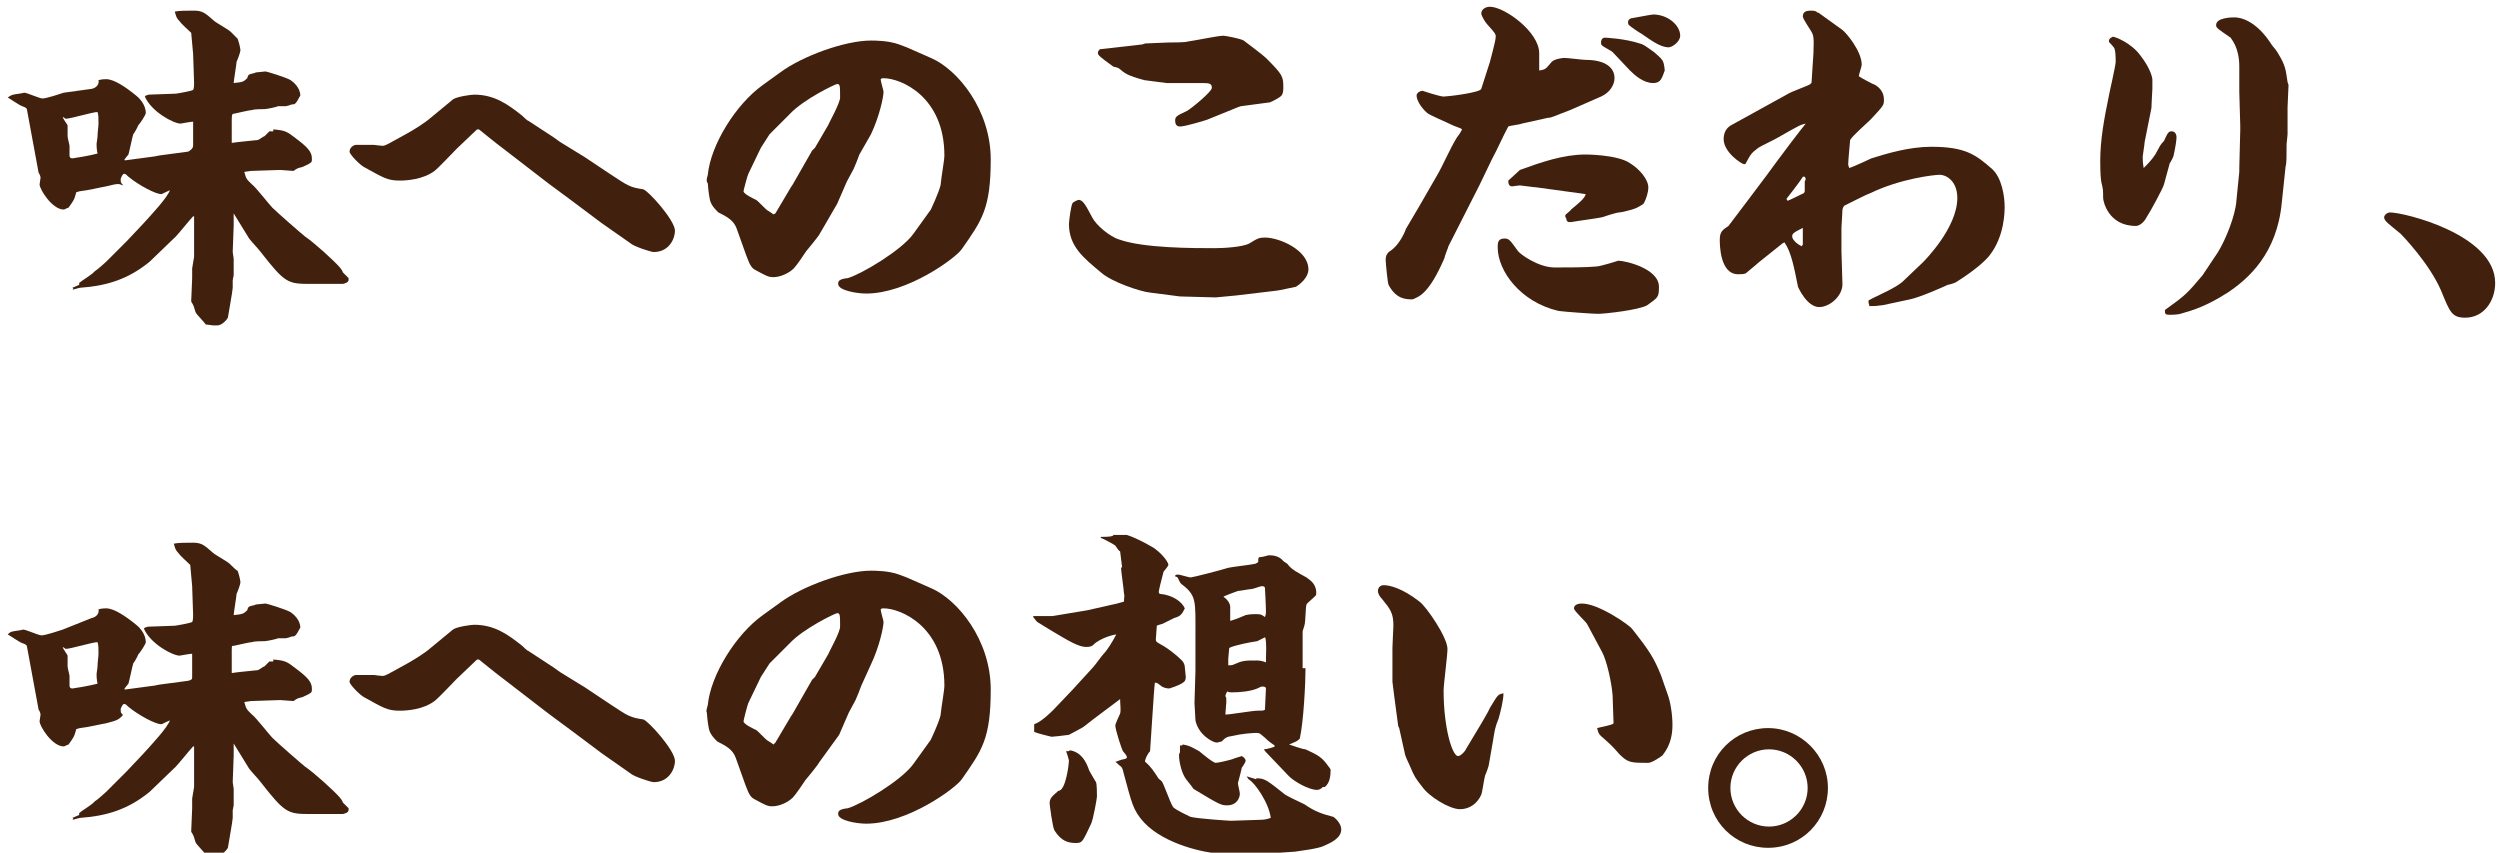
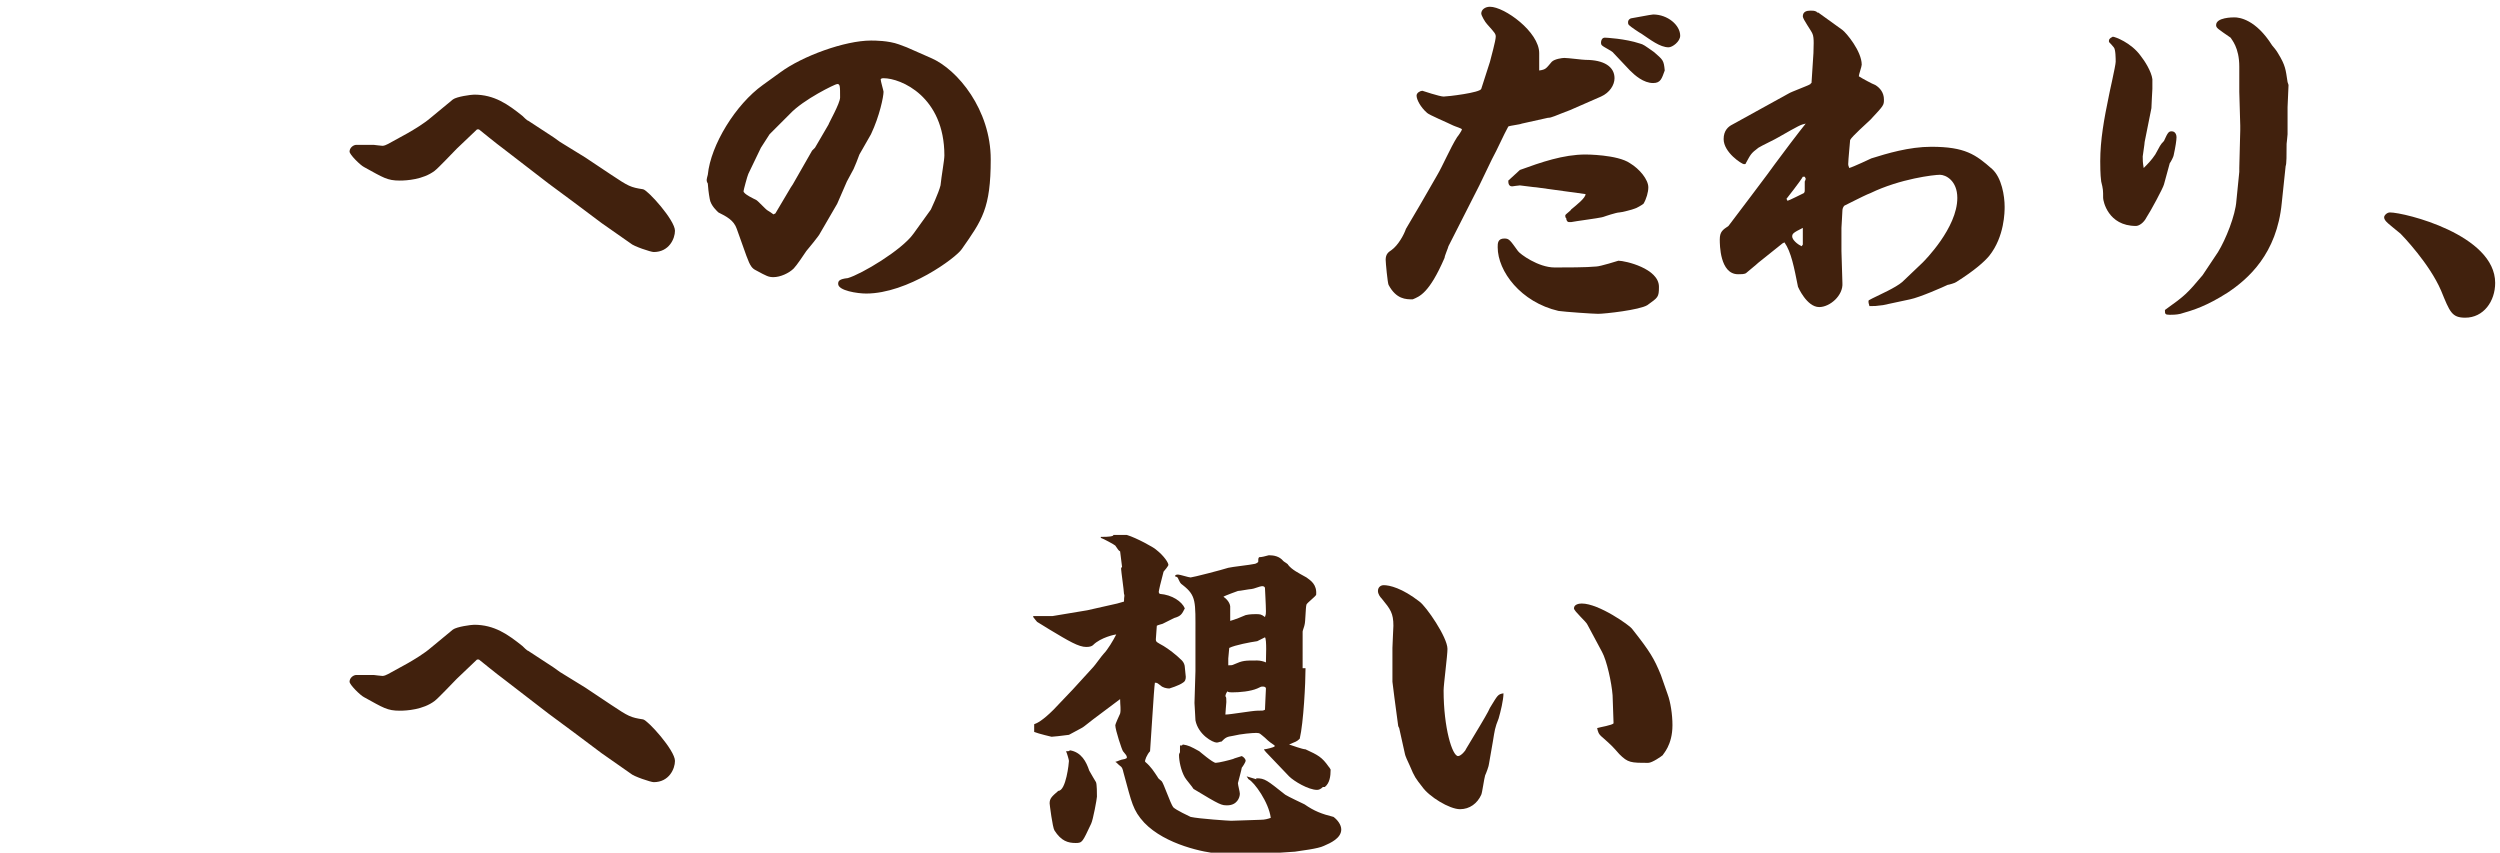
<svg xmlns="http://www.w3.org/2000/svg" version="1.1" id="レイヤー_1" x="0px" y="0px" viewBox="0 0 258.9 88.3" style="enable-background:new 0 0 258.9 88.3;" xml:space="preserve">
  <style type="text/css">
	.st0{fill:#41210D;}
</style>
  <g>
    <g>
-       <path class="st0" d="M9.5,9.2c0.5-0.1,0.8-0.5,0.7-0.9c0.4-0.1,0.6-0.1,0.8-0.1c0.8,0,2,0.8,3.1,1.7c1,0.8,1,1.7,1,1.8    c0,0.2-0.6,1.1-0.8,1.3c0,0.1-0.4,0.8-0.5,0.9c-0.1,0.3-0.4,1.8-0.5,2.1c-0.1,0.1-0.3,0.4-0.4,0.5v0.1h0.1l3-0.4l0.5-0.1l3-0.4    C20,15.4,20,15.2,20,15c0-0.4,0-2.3,0-2.4c-0.2,0-1.3,0.2-1.3,0.2c-0.7,0-3-1.2-3.7-2.8l0.1-0.1l0.3-0.1l2.8-0.1    c0.1,0,1.8-0.3,1.8-0.4c0.1-0.1,0.1-0.6,0.1-0.7l-0.1-3l-0.2-2.2c-0.2-0.2-1-0.9-1.2-1.2c-0.4-0.4-0.4-0.7-0.5-1    c0.4-0.1,1.4-0.1,2-0.1c0.9,0,1.2,0.3,2,1c0.3,0.3,1.7,1,1.9,1.3C24,3.4,24.6,4,24.6,4c0.1,0.2,0.3,1,0.3,1.2c0,0.2-0.3,1-0.4,1.2    c0,0.2-0.3,2-0.3,2.2c0.9-0.1,1-0.1,1.4-0.5c0.1-0.4,0.2-0.4,0.6-0.5c0.1,0,0.3-0.1,0.3-0.1c0.1,0,0.9-0.1,1-0.1    c0.1,0,2.1,0.6,2.6,0.9c0.3,0.2,1,0.8,1,1.6c-0.1,0.1-0.4,0.9-0.7,0.9c-0.3,0-0.3,0.1-0.8,0.2c-0.1,0-0.7,0-0.8,0    c-0.2,0.1-1.2,0.3-1.4,0.3c-0.2,0-1.1,0-1.3,0.1c-0.3,0-1.9,0.4-2,0.4C24,11.9,24,12.2,24,12.4c0,0.4,0,2.2,0,2.4    c0.6-0.1,1.8-0.2,2.7-0.3c0.1,0,0.6-0.4,0.7-0.4l0.5-0.5l0.4,0v-0.2c1.2,0.1,1.4,0.2,2.3,0.9c1.2,0.9,1.7,1.4,1.7,2.1    c0,0.3,0,0.4-0.2,0.5c-0.1,0.1-0.6,0.3-0.8,0.4c-0.4,0.1-0.5,0.1-0.9,0.4c-0.2,0-1.2-0.1-1.4-0.1l-3,0.1l-0.7,0.1    c0.2,0.8,0.3,0.8,0.8,1.3c0.4,0.3,1.8,2.1,2.1,2.4c0.5,0.5,2.9,2.6,3.4,3c0.9,0.6,3,2.5,3.6,3.2c0.1,0.1,0.3,0.4,0.3,0.5    c0.1,0.1,0.5,0.5,0.6,0.6c0,0.1,0,0.1,0,0.2c0,0.3-0.6,0.4-0.6,0.4h-1.4l-2,0c-2.3,0-2.6-0.1-5.1-3.3c-0.3-0.4-0.9-1-1.2-1.4    l-1.6-2.6c0,0.2,0,1,0,1.2c0,0.5-0.1,2.4-0.1,2.8c0,0.1,0.1,0.6,0.1,0.7c0,0.1,0,1.5,0,1.7c0,0.1-0.1,0.4-0.1,0.5    c0,0.3,0,0.7,0,0.8c0,0.3-0.5,3-0.5,3.1c-0.1,0.2-0.6,0.8-1.1,0.8h-0.4c-0.1,0-0.7-0.1-0.8-0.1c-0.1-0.2-1-1.1-1-1.2    c-0.1-0.1-0.2-0.7-0.3-0.8c0-0.1-0.2-0.3-0.2-0.4l0.1-2.4c0-0.1,0-0.9,0-1c0-0.1,0.2-1.1,0.2-1.2l0-4.2H20    c-0.3,0.3-1.5,1.8-1.8,2.1c-0.4,0.4-2.3,2.2-2.7,2.6c-2.2,1.8-4.4,2.5-7.2,2.7c-0.1,0-0.7,0.2-0.8,0.2l0.1-0.1l-0.1-0.1l0.7-0.3    v-0.2c0.2-0.2,1.4-0.9,1.6-1.2c0.2-0.1,1.1-0.9,1.2-1l2.1-2.1l1.7-1.8c1-1.1,2.5-2.7,2.8-3.5c-0.7,0.3-0.8,0.4-0.9,0.4    c-0.6,0-2.3-0.9-3.4-1.8c-0.1-0.1-0.3-0.3-0.4-0.3c-0.1,0-0.2,0-0.4,0.5c0,0.4,0,0.4,0.2,0.6l0,0.1C12.3,19,12.2,19,11,19.3    c-0.6,0.1-1.8,0.4-2.7,0.5c-0.1,0-0.3,0.1-0.4,0.1c-0.2,0.8-0.3,0.9-0.8,1.6c-0.3,0.1-0.4,0.2-0.5,0.2c-1.2,0-2.5-2.1-2.5-2.6    c0-0.1,0.1-0.6,0.1-0.7c0-0.1-0.1-0.4-0.2-0.5l-1.2-6.5c0-0.2-0.2-0.3-0.5-0.4c-0.3-0.1-1.3-0.8-1.5-0.9C1.2,9.8,1.3,9.8,2,9.7    c0.1,0,0.5-0.1,0.5-0.1c0.3,0,1.6,0.6,1.9,0.6c0.4,0,1.9-0.5,2.2-0.6L9.5,9.2z M6.5,12.1L6.5,12.1c0,0.2,0.5,0.8,0.5,0.9    c0,0.2,0,0.9,0,1.1c0,0.2,0.2,0.9,0.2,1c0,0.2,0,0.9,0,1c0,0.2,0.1,0.3,0.3,0.3c0.1,0,1.9-0.3,2.6-0.5c-0.1-0.5-0.1-0.8-0.1-1    c0-0.1,0.1-0.6,0.1-0.8c0-0.4,0.1-1,0.1-1.3c0-0.6,0-0.9-0.1-1.2c-0.5,0-2.8,0.7-3.3,0.7L6.5,12.1z" />
      <path class="st0" d="M58,14.7l2.6,1.6l2.7,1.8c1.8,1.2,2,1.3,3.3,1.5c0.5,0.1,3.3,3.2,3.3,4.3c0,0.8-0.6,2.2-2.2,2.2    c-0.3,0-2.1-0.6-2.4-0.9l-3-2.1l-2.8-2.1l-2.7-2l-4.8-3.7c-0.3-0.2-2.4-1.9-2.4-1.9c0,0-0.1,0-0.2,0l-2.1,2    c-0.4,0.4-1.9,2-2.3,2.3c-1.2,0.9-2.9,1-3.6,1c-1.3,0-1.7-0.3-3.7-1.4c-0.4-0.2-1.5-1.3-1.5-1.6c0-0.4,0.4-0.7,0.7-0.7    c0.3,0,1.5,0,1.8,0c0.1,0,0.7,0.1,0.9,0.1c0.2,0,0.4-0.1,0.6-0.2l2-1.1c0.7-0.4,1.7-1,2.4-1.6l2.3-1.9c0.4-0.3,1.9-0.5,2.2-0.5    c2.1,0,3.5,1,5,2.2c0.1,0.1,0.5,0.5,0.6,0.5l2.6,1.7L58,14.7z" />
      <path class="st0" d="M73.3,18.1c0.3-3.1,2.9-7.3,5.7-9.3l1.8-1.3c2.3-1.7,6.7-3.3,9.4-3.3c0.4,0,1.8,0,2.9,0.4l0.8,0.3l2.5,1.1    c2.8,1.2,6.2,5.4,6.2,10.5c0,5.1-0.9,6.3-3,9.3c-0.6,0.9-5.6,4.6-9.9,4.6c-0.9,0-2.9-0.3-2.9-1c0-0.3,0.1-0.5,1-0.6    c1.4-0.4,5.6-2.9,6.8-4.6l1.8-2.5c0,0,0.8-1.7,1-2.5c0.1-1,0.4-2.6,0.4-3.1c0-6.1-4.5-8-6.3-8c-0.1,0-0.2,0-0.3,0.1    c0,0.2,0.3,1.2,0.3,1.3c0,0.5-0.4,2.5-1.3,4.4L89,16c-0.1,0.3-0.5,1.3-0.6,1.5c-0.1,0.2-0.6,1.1-0.7,1.3l-1,2.3l-1.8,3.1    c0,0.1-1.3,1.7-1.4,1.8c-0.2,0.3-1,1.5-1.3,1.8c-0.5,0.5-1.4,0.9-2.1,0.9c-0.5,0-0.7-0.1-1.8-0.7c-0.4-0.2-0.6-0.4-1-1.5l-1-2.8    c-0.3-0.9-1.1-1.3-1.9-1.7c-0.1-0.1-0.8-0.7-0.9-1.4c-0.1-0.5-0.2-1.4-0.2-1.6C73.1,18.7,73.2,18.5,73.3,18.1L73.3,18.1z     M80.3,22.1l1.6-2.7l0.2-0.3l2-3.5l0.3-0.3l1.4-2.4c0-0.1,1.2-2.2,1.2-2.8c0-1.2,0-1.4-0.3-1.4c-0.2,0-3.5,1.6-4.9,3.1l-2.1,2.1    l-0.9,1.4L77.5,18c-0.1,0.2-0.5,1.7-0.5,1.8c0,0.3,1.1,0.8,1.3,0.9c0.2,0.1,1,1,1.2,1.1c0.2,0.1,0.3,0.2,0.6,0.4L80.3,22.1z" />
-       <path class="st0" d="M125.9,30.8l-3.7-0.1l-3.1-0.4c-1-0.1-4-1.1-5.1-2.1c-1.8-1.5-3.3-2.7-3.3-5c0-0.2,0.2-2,0.4-2.2    c0.1-0.1,0.5-0.3,0.6-0.3c0.5,0,0.8,0.7,1.4,1.8c0.4,0.8,1.8,2,2.8,2.3c2.5,0.9,7.6,0.9,9.9,0.9c0.8,0,2.9-0.1,3.6-0.5    c0.8-0.5,1-0.6,1.6-0.6c1.5,0,4.5,1.3,4.5,3.3c0,0.8-0.8,1.5-1.3,1.8c-0.1,0-1.8,0.4-2,0.4l-4.2,0.5L125.9,30.8z M118.3,4.6    l0.3-0.1l2.4-0.1c0.3,0,1.8,0,2-0.1c0.8-0.1,3.1-0.6,3.7-0.6c0.2,0,1.8,0.3,2.1,0.5c0.4,0.3,2,1.5,2.3,1.8c1.7,1.7,1.8,1.9,1.8,3    c0,0.3,0,0.8-0.3,1c-0.1,0.1-0.8,0.5-1.1,0.6l-3,0.4l-0.3,0.1l-3.2,1.3c0,0-2.2,0.7-2.8,0.7c-0.4,0-0.5-0.3-0.5-0.6    c0-0.4,0.1-0.5,1.2-1c0.4-0.2,2.6-2,2.6-2.4c0-0.5-0.3-0.5-1.2-0.5h-3.5c-0.1,0-2.2-0.3-2.3-0.3c-1.8-0.5-2-0.7-2.6-1.2    c-0.1-0.1-0.6-0.2-0.6-0.2c-1.4-1-1.6-1.2-1.6-1.4c0-0.1,0-0.2,0.2-0.4L118.3,4.6z" />
      <path class="st0" d="M162.6,11.4c-1.6,0.6-1.9,0.8-2.3,0.8l-2.7,0.6c-0.2,0.1-1.2,0.2-1.4,0.3c-0.5,0.9-1.1,2.3-1.7,3.4l-1.3,2.7    l-3.2,6.3c0,0.1-0.4,1-0.4,1.2c-1.6,3.7-2.6,4-3.3,4.3c-0.7,0-1.7,0-2.5-1.5c-0.1-0.2-0.3-2.3-0.3-2.6c0-0.6,0.3-0.8,0.6-1    c0.7-0.5,1.3-1.6,1.5-2.2c0.2-0.3,2.7-4.6,3.2-5.5c0.6-1,1.4-2.9,2.1-4c0.1-0.1,0.5-0.7,0.5-0.8c0-0.1-0.7-0.3-0.9-0.4    c-0.6-0.3-2.5-1.1-2.7-1.3c-0.7-0.6-1.1-1.4-1.1-1.8c0-0.3,0.4-0.5,0.6-0.5c0,0,1.8,0.6,2.2,0.6c0.4,0,3.8-0.4,3.9-0.8l0.9-2.8    c0.1-0.4,0.6-2.2,0.6-2.6c0-0.3-0.1-0.4-0.9-1.3c-0.2-0.2-0.6-0.9-0.6-1.1c0-0.4,0.4-0.7,0.9-0.7c1.5,0,5.1,2.6,5.1,4.8    c0,0.3,0,1.5,0,1.8c0.7-0.1,0.7-0.2,1.3-0.9c0.3-0.3,1.1-0.4,1.3-0.4c0.4,0,1.9,0.2,2.2,0.2c1.9,0,3,0.7,3,1.9    c0,0.7-0.5,1.5-1.4,1.9L162.6,11.4z M155.8,24.7c0.5,0,0.6,0.2,1.4,1.3c0.2,0.3,2.1,1.7,3.8,1.7c1.1,0,3.3,0,4.3-0.1    c0.4,0,2.3-0.6,2.3-0.6c0.7,0,4.2,0.8,4.2,2.7c0,1.1-0.1,1.1-1.2,1.9c-0.8,0.5-4.4,0.9-5.1,0.9c-0.5,0-3.4-0.2-4.1-0.3    c-3.9-0.9-6.3-4.1-6.3-6.6C155.1,25.2,155.1,24.7,155.8,24.7z M159.1,19.4c-0.2,0-1.6-0.2-1.7-0.2c-0.1,0-0.8,0.1-0.8,0.1    c-0.4,0-0.4-0.4-0.4-0.6c0.1-0.1,1-0.9,1.2-1.1c2.2-0.8,4.5-1.6,6.8-1.6c0,0,3.3,0,4.6,0.9c1,0.6,1.9,1.7,1.9,2.5    c0,0.5-0.2,1.2-0.5,1.7c-0.1,0.1-0.8,0.5-0.9,0.5c-0.2,0.1-1.4,0.4-1.6,0.4c-0.3,0-1.5,0.4-1.8,0.5c-0.4,0.1-2.7,0.4-3.2,0.5    c-0.1,0-0.2,0-0.2,0c-0.2,0-0.3-0.2-0.3-0.4c-0.1-0.1-0.1-0.1-0.1-0.3c0-0.1,0.6-0.5,0.6-0.6c0.6-0.5,1.5-1.2,1.5-1.6L159.1,19.4z     M167.1,5.5c-0.1-0.2-1-0.6-1.2-0.8c-0.1-0.1-0.1-0.2-0.1-0.3c0-0.2,0.1-0.5,0.4-0.5c0.1,0,2.1,0.1,3.6,0.6    c0.4,0.1,0.5,0.2,1.5,0.9c0.9,0.8,1,0.8,1.1,1.9c-0.3,0.8-0.4,1.3-1.2,1.3c-1,0-1.9-0.8-2.4-1.3L167.1,5.5z M168.9,1.9    c0.1,0,2.1-0.4,2.3-0.4c1.5,0,2.8,1.1,2.8,2.2c0,0.6-0.8,1.2-1.2,1.2c-0.9,0-1.9-0.8-2.8-1.4c-0.2-0.1-1.1-0.7-1.3-0.9    c-0.1-0.1-0.1-0.2-0.1-0.3C168.6,2,168.9,1.9,168.9,1.9z" />
      <path class="st0" d="M182.3,11.3l2.9-1.6c0.3-0.2,2-0.8,2.3-1c0-0.1,0.1-0.1,0.1-0.1l0.2-3.1c0-0.5,0.1-1.6-0.1-2    c-0.1-0.3-1-1.5-1-1.8c0-0.5,0.4-0.6,0.8-0.6c0.2,0,0.4,0,0.6,0.1l0.1,0.1l0.1,0l2.5,1.8c0.4,0.3,2,2.2,2,3.6c0,0.2-0.3,1-0.3,1.2    c0.3,0.2,1.4,0.8,1.7,0.9c0.5,0.3,0.9,0.8,0.9,1.5c0,0.6,0,0.6-1.4,2.1c-0.3,0.3-1.9,1.7-2.1,2.1c0,0.1-0.2,2.1-0.2,2.5    c0,0.2,0.1,0.3,0.1,0.4c0.4-0.1,2.3-1,2.3-1c1.6-0.5,3.9-1.2,6.2-1.2c3.5,0,4.6,0.8,6.3,2.3c1,0.9,1.3,2.8,1.3,3.9    c0,0.5,0,3.1-1.6,5.1c-0.5,0.6-1.5,1.5-3.4,2.7c-0.1,0.1-0.8,0.3-0.9,0.3c-0.4,0.2-2.9,1.3-3.9,1.5l-2.8,0.6    c-0.7,0.1-0.9,0.1-1.4,0.1c-0.1-0.3-0.1-0.4-0.1-0.5c0-0.1,0-0.1,0.4-0.3c0.8-0.4,2.4-1.1,3.1-1.7l2.1-2c0.2-0.2,3.6-3.6,3.6-6.7    c0-1.8-1.2-2.4-1.8-2.4c-0.6,0-4.1,0.4-7.2,1.9c-0.3,0.1-1.3,0.6-1.5,0.7c-0.2,0.1-1,0.5-1.2,0.6c-0.1,0.1-0.2,0.3-0.2,0.5    c0,0.3-0.1,1.6-0.1,1.8l0,2.4l0.1,3.3c0.1,1.3-1.3,2.5-2.4,2.5c-1.3,0-2.2-2.1-2.2-2.1c-0.4-2-0.7-3.6-1.4-4.6l-0.2,0.1l-2.5,2    c-0.2,0.2-1.2,1-1.3,1.1c-0.2,0.1-0.5,0.1-0.8,0.1c-1.9,0-1.9-3.1-1.9-3.6c0-0.8,0.3-1,0.9-1.4c0,0,4.7-6.2,4.8-6.4    c0.5-0.7,2.7-3.6,3.2-4.2c-0.5,0.1-0.7,0.2-2.8,1.4c-0.3,0.2-1.8,0.9-2.1,1.1c-0.8,0.6-0.8,0.7-1.3,1.6c0,0.1-0.1,0.1-0.2,0.1    c-0.2,0-2.1-1.2-2.1-2.6c0-0.9,0.5-1.3,0.9-1.5L182.3,11.3z M186.9,18.8c0,0,0.1-0.2,0.1-0.3c0,0-0.1-0.2-0.1-0.2l-0.2,0    c-0.2,0.4-1.7,2.3-1.7,2.3c0,0,0.1,0.1,0.1,0.2c0.1,0,1.7-0.8,1.7-0.8c0.1-0.1,0.1-0.2,0.1-0.3L186.9,18.8z M186.7,25.3    c0-1.3,0-1.4,0-1.7c-1,0.5-1.1,0.6-1.1,0.9c0,0.3,0.5,0.8,1,1C186.6,25.4,186.7,25.4,186.7,25.3z" />
      <path class="st0" d="M222.1,14.7c0,0.2-0.2,1.4-0.2,1.5c0,0.4,0,0.6,0.1,1.2c0.4-0.4,0.8-0.8,1.2-1.4c0.5-0.9,0.5-1,0.9-1.4    c0.4-0.9,0.5-1,0.8-1c0.4,0,0.5,0.4,0.5,0.6c0,0.3-0.1,1-0.3,1.9c0,0.1-0.3,0.7-0.4,0.8l-0.6,2.2c-0.1,0.4-1.4,2.8-1.8,3.4    c-0.3,0.6-0.8,0.9-1.1,0.9c-2.9,0-3.4-2.6-3.4-2.9c0-0.8,0-0.9-0.2-1.7c-0.1-0.7-0.1-1.8-0.1-2.1c0-2.2,0.4-4.4,0.9-6.8    c0-0.1,0.7-3.1,0.7-3.5c0-0.3,0-1.3-0.2-1.5c-0.4-0.5-0.5-0.5-0.5-0.6c0-0.2,0-0.3,0.4-0.5c0.2,0,1.9,0.6,2.9,2    c0.4,0.5,1.1,1.6,1.2,2.4v1c0,0.1-0.1,1.7-0.1,2L222.1,14.7z M229.7,26.1c0.8-1.3,1.8-3.8,1.9-5.3l0.3-3l0-0.4l0.1-3.9v-0.5    l-0.1-3.5l0-2.6c0-2-0.8-2.8-0.9-3c-1.3-0.9-1.5-1-1.5-1.3c0-0.8,1.7-0.8,1.9-0.8c0.5,0,2.2,0.2,3.9,2.9c0.1,0.1,0.5,0.6,0.6,0.8    c0.8,1.3,0.8,1.7,1,3c0,0,0.1,0.3,0.1,0.3l-0.1,2.3c0,0.4,0,2.4,0,2.8c0,0.2-0.1,0.9-0.1,1c0,1.1,0,2.1-0.1,2.3l-0.4,3.8    c-0.5,5.3-3.5,7.9-5.6,9.3c-2.2,1.4-3.5,1.8-4.9,2.2c-0.4,0.1-0.9,0.1-1.1,0.1c-0.5,0-0.5-0.1-0.5-0.5c2.1-1.5,2.3-1.7,3.9-3.6    L229.7,26.1z" />
      <path class="st0" d="M258.4,29.3c0,1.9-1.2,3.6-3.1,3.6c-1.4,0-1.6-0.6-2.5-2.8c-1.2-2.8-4-5.7-4.2-5.9c-1.2-1-1.7-1.3-1.7-1.7    c0-0.2,0.3-0.5,0.6-0.5C249,22,258.4,24.3,258.4,29.3z" />
-       <path class="st0" d="M9.5,64c0.5-0.1,0.8-0.5,0.7-0.9C10.6,63,10.8,63,11,63c0.8,0,2,0.8,3.1,1.7c1,0.8,1,1.7,1,1.8    c0,0.2-0.6,1.1-0.8,1.3c0,0.1-0.4,0.8-0.5,0.9c-0.1,0.3-0.4,1.8-0.5,2.1c-0.1,0.1-0.3,0.4-0.4,0.5v0.1h0.1l3-0.4l0.5-0.1l3-0.4    c0.4-0.1,0.4-0.2,0.4-0.4c0-0.4,0-2.3,0-2.4c-0.2,0-1.3,0.2-1.3,0.2c-0.7,0-3-1.2-3.7-2.8l0.1-0.1l0.3-0.1l2.8-0.1    c0.1,0,1.8-0.3,1.8-0.4c0.1-0.1,0.1-0.6,0.1-0.7l-0.1-3l-0.2-2.2c-0.2-0.2-1-0.9-1.2-1.2c-0.4-0.4-0.4-0.7-0.5-1    c0.4-0.1,1.4-0.1,2-0.1c0.9,0,1.2,0.3,2,1c0.3,0.3,1.7,1,1.9,1.3c0.1,0.1,0.6,0.6,0.7,0.6c0.1,0.2,0.3,1,0.3,1.2    c0,0.2-0.3,1-0.4,1.2c0,0.2-0.3,2-0.3,2.2c0.9-0.1,1-0.1,1.4-0.5c0.1-0.4,0.2-0.4,0.6-0.5c0.1,0,0.3-0.1,0.3-0.1    c0.1,0,0.9-0.1,1-0.1c0.1,0,2.1,0.6,2.6,0.9c0.3,0.2,1,0.8,1,1.6c-0.1,0.1-0.4,0.9-0.7,0.9c-0.3,0-0.3,0.1-0.8,0.2    c-0.1,0-0.7,0-0.8,0c-0.2,0.1-1.2,0.3-1.4,0.3c-0.2,0-1.1,0-1.3,0.1c-0.3,0-1.9,0.4-2,0.4C24,66.8,24,67.1,24,67.3    c0,0.4,0,2.2,0,2.4c0.6-0.1,1.8-0.2,2.7-0.3c0.1,0,0.6-0.4,0.7-0.4l0.5-0.5l0.4,0v-0.2c1.2,0.1,1.4,0.2,2.3,0.9    c1.2,0.9,1.7,1.4,1.7,2.1c0,0.3,0,0.4-0.2,0.5c-0.1,0.1-0.6,0.3-0.8,0.4c-0.4,0.1-0.5,0.1-0.9,0.4c-0.2,0-1.2-0.1-1.4-0.1l-3,0.1    l-0.7,0.1c0.2,0.8,0.3,0.8,0.8,1.3c0.4,0.3,1.8,2.1,2.1,2.4c0.5,0.5,2.9,2.6,3.4,3c0.9,0.6,3,2.5,3.6,3.2c0.1,0.1,0.3,0.4,0.3,0.5    c0.1,0.1,0.5,0.5,0.6,0.6c0,0.1,0,0.1,0,0.2c0,0.3-0.6,0.4-0.6,0.4h-1.4l-2,0c-2.3,0-2.6-0.1-5.1-3.3c-0.3-0.4-0.9-1-1.2-1.4    l-1.6-2.6c0,0.2,0,1,0,1.2c0,0.5-0.1,2.4-0.1,2.8c0,0.1,0.1,0.6,0.1,0.7c0,0.1,0,1.5,0,1.7c0,0.1-0.1,0.4-0.1,0.5    c0,0.3,0,0.7,0,0.8c0,0.3-0.5,3-0.5,3.1c-0.1,0.2-0.6,0.8-1.1,0.8h-0.4c-0.1,0-0.7-0.1-0.8-0.1c-0.1-0.2-1-1.1-1-1.2    c-0.1-0.1-0.2-0.7-0.3-0.8c0-0.1-0.2-0.3-0.2-0.4l0.1-2.4c0-0.1,0-0.9,0-1c0-0.1,0.2-1.1,0.2-1.2l0-4.2H20    c-0.3,0.3-1.5,1.8-1.8,2.1c-0.4,0.4-2.3,2.2-2.7,2.6c-2.2,1.8-4.4,2.5-7.2,2.7c-0.1,0-0.7,0.2-0.8,0.2l0.1-0.1l-0.1-0.1l0.7-0.3    v-0.2c0.2-0.2,1.4-0.9,1.6-1.2c0.2-0.1,1.1-0.9,1.2-1l2.1-2.1l1.7-1.8c1-1.1,2.5-2.7,2.8-3.5c-0.7,0.3-0.8,0.4-0.9,0.4    c-0.6,0-2.3-0.9-3.4-1.8c-0.1-0.1-0.3-0.3-0.4-0.3c-0.1,0-0.2,0-0.4,0.5c0,0.4,0,0.4,0.2,0.6l0,0.1c-0.4,0.4-0.5,0.5-1.7,0.8    c-0.6,0.1-1.8,0.4-2.7,0.5c-0.1,0-0.3,0.1-0.4,0.1c-0.2,0.8-0.3,0.9-0.8,1.6c-0.3,0.1-0.4,0.2-0.5,0.2c-1.2,0-2.5-2.1-2.5-2.6    c0-0.1,0.1-0.6,0.1-0.7c0-0.1-0.1-0.4-0.2-0.5l-1.2-6.5c0-0.2-0.2-0.3-0.5-0.4c-0.3-0.1-1.3-0.8-1.5-0.9c0.3-0.3,0.4-0.3,1.1-0.4    c0.1,0,0.5-0.1,0.5-0.1c0.3,0,1.6,0.6,1.9,0.6c0.4,0,1.9-0.5,2.2-0.6L9.5,64z M6.5,67L6.5,67c0,0.2,0.5,0.8,0.5,0.9    c0,0.2,0,0.9,0,1.1c0,0.2,0.2,0.9,0.2,1c0,0.2,0,0.9,0,1c0,0.2,0.1,0.3,0.3,0.3c0.1,0,1.9-0.3,2.6-0.5c-0.1-0.5-0.1-0.8-0.1-1    c0-0.1,0.1-0.6,0.1-0.8c0-0.4,0.1-1,0.1-1.3c0-0.6,0-0.9-0.1-1.2c-0.5,0-2.8,0.7-3.3,0.7L6.5,67z" />
      <path class="st0" d="M58,69.6l2.6,1.6l2.7,1.8c1.8,1.2,2,1.3,3.3,1.5c0.5,0.1,3.3,3.2,3.3,4.3c0,0.8-0.6,2.2-2.2,2.2    c-0.3,0-2.1-0.6-2.4-0.9l-3-2.1l-2.8-2.1l-2.7-2l-4.8-3.7c-0.3-0.2-2.4-1.9-2.4-1.9c0,0-0.1,0-0.2,0l-2.1,2    c-0.4,0.4-1.9,2-2.3,2.3c-1.2,0.9-2.9,1-3.6,1c-1.3,0-1.7-0.3-3.7-1.4c-0.4-0.2-1.5-1.3-1.5-1.6c0-0.4,0.4-0.7,0.7-0.7    c0.3,0,1.5,0,1.8,0c0.1,0,0.7,0.1,0.9,0.1c0.2,0,0.4-0.1,0.6-0.2l2-1.1c0.7-0.4,1.7-1,2.4-1.6l2.3-1.9c0.4-0.3,1.9-0.5,2.2-0.5    c2.1,0,3.5,1,5,2.2c0.1,0.1,0.5,0.5,0.6,0.5l2.6,1.7L58,69.6z" />
-       <path class="st0" d="M73.3,73c0.3-3.1,2.9-7.3,5.7-9.3l1.8-1.3c2.3-1.7,6.7-3.3,9.4-3.3c0.4,0,1.8,0,2.9,0.4l0.8,0.3l2.5,1.1    c2.8,1.2,6.2,5.4,6.2,10.5c0,5.1-0.9,6.3-3,9.3c-0.6,0.9-5.6,4.6-9.9,4.6c-0.9,0-2.9-0.3-2.9-1c0-0.3,0.1-0.5,1-0.6    c1.4-0.4,5.6-2.9,6.8-4.6l1.8-2.5c0,0,0.8-1.7,1-2.5c0.1-1,0.4-2.6,0.4-3.1c0-6.1-4.5-8-6.3-8c-0.1,0-0.2,0-0.3,0.1    c0,0.2,0.3,1.2,0.3,1.3c0,0.5-0.4,2.5-1.3,4.4l-1,2.2c-0.1,0.3-0.5,1.3-0.6,1.5c-0.1,0.2-0.6,1.1-0.7,1.3l-1,2.3L84.8,79    c0,0.1-1.3,1.7-1.4,1.8c-0.2,0.3-1,1.5-1.3,1.8c-0.5,0.5-1.4,0.9-2.1,0.9c-0.5,0-0.7-0.1-1.8-0.7c-0.4-0.2-0.6-0.4-1-1.5l-1-2.8    c-0.3-0.9-1.1-1.3-1.9-1.7c-0.1-0.1-0.8-0.7-0.9-1.4c-0.1-0.5-0.2-1.4-0.2-1.6C73.1,73.6,73.2,73.4,73.3,73L73.3,73z M80.3,76.9    l1.6-2.7l0.2-0.3l2-3.5l0.3-0.3l1.4-2.4c0-0.1,1.2-2.2,1.2-2.8c0-1.2,0-1.4-0.3-1.4c-0.2,0-3.5,1.6-4.9,3.1l-2.1,2.1l-0.9,1.4    l-1.3,2.7C77.4,73,77,74.6,77,74.7c0,0.3,1.1,0.8,1.3,0.9c0.2,0.1,1,1,1.2,1.1c0.2,0.1,0.3,0.2,0.6,0.4L80.3,76.9z" />
      <path class="st0" d="M107,63.8l2,0l3.6-0.6l3.1-0.7l0.7-0.2c0-0.6,0.1-0.6,0-0.8c0-0.3-0.3-2.4-0.3-2.6c0,0,0-0.1,0.1-0.2    l-0.2-1.6c-0.2-0.1-0.2-0.2-0.5-0.6c-0.1-0.1-1.2-0.7-1.5-0.8l0-0.1c0.2,0,1,0,1.2-0.1c0,0,0.1,0,0.1-0.1c0.2,0,1.2,0,1.4,0    c1,0.3,2.8,1.3,3,1.5c0.9,0.7,1.3,1.4,1.3,1.6c0,0.1-0.4,0.6-0.5,0.7c-0.3,1.1-0.5,2-0.5,2.1c0,0,0,0.1,0.1,0.2    c1.3,0.1,2.3,0.8,2.6,1.5c-0.3,0.6-0.4,0.8-1.1,1c-0.2,0.1-1,0.5-1.2,0.6c-0.3,0.1-0.4,0.1-0.6,0.2c0,0.2-0.1,1.2-0.1,1.4    c0,0.3,0.1,0.3,0.8,0.7c0.5,0.3,1.3,0.9,1.9,1.5c0.2,0.2,0.3,0.5,0.3,0.7c0,0.1,0.1,0.9,0.1,1c0,0.3-0.1,0.5-0.3,0.6    c-0.4,0.3-1.4,0.6-1.4,0.6c-0.3,0-0.7-0.1-0.9-0.3c-0.3-0.2-0.3-0.3-0.6-0.3c-0.1,0.6-0.4,5.9-0.5,7.1c-0.3,0.3-0.6,1-0.5,1.1    c0.6,0.5,0.9,1,1.3,1.6c0,0.1,0.3,0.3,0.4,0.4c0.2,0.2,0.9,2.3,1.2,2.7c0.3,0.3,1.6,0.9,1.8,1c0.9,0.2,4,0.4,4.2,0.4l3-0.1    c0.5,0,0.8-0.1,1.1-0.2c-0.2-1.6-1.7-3.7-2.3-4l-0.2-0.3l1,0.3v-0.1c0.9,0,1.1,0.2,3,1.7c0.3,0.2,1.8,0.9,2,1c1,0.7,1.8,1,3,1.3    c0.4,0.3,0.8,0.8,0.8,1.3c0,0.9-1.1,1.4-1.8,1.7c-0.6,0.3-2.4,0.5-3,0.6l-3,0.2l-1.9,0.1l-3-0.1c-1.4-0.1-5.5-0.9-7.7-3.2    c-1.2-1.3-1.3-2.1-2.1-5c-0.1-0.3-0.1-0.6-0.3-0.8c-0.4-0.3-0.4-0.4-0.6-0.5c0.4-0.1,0.4-0.2,1-0.3l0.2-0.1c0-0.3-0.1-0.3-0.4-0.7    c-0.1-0.1-0.8-2.2-0.8-2.7c0-0.1,0.4-1,0.5-1.2c0.1-0.4,0-0.9,0-1.5l-2.8,2.1c-0.9,0.7-1,0.8-1.2,0.9c-0.2,0.1-1.1,0.6-1.3,0.7    c-0.8,0.1-1.6,0.2-1.8,0.2c0,0-1.3-0.3-1.8-0.5V75c0.3-0.1,0.9-0.4,2-1.5l2-2.1l2.1-2.3c0.2-0.2,0.9-1.2,1.1-1.4    c0.4-0.4,1-1.4,1.3-2c-0.1,0-1.6,0.3-2.4,1.1c-0.1,0.1-0.3,0.2-0.7,0.2c-0.8,0-1.8-0.6-3.8-1.8c-0.2-0.1-1.1-0.7-1.3-0.8    c-0.1-0.1-0.4-0.5-0.4-0.5L107,63.8z M110.8,77.7c1.2,0.2,1.7,1.2,2,2.1c0.1,0.2,0.7,1.2,0.7,1.2c0.1,0.2,0.1,1.2,0.1,1.5    c0,0.2-0.4,2.4-0.6,2.8c-0.9,1.9-0.9,2-1.6,2c-0.8,0-1.5-0.2-2.2-1.3c-0.2-0.3-0.5-2.7-0.5-2.8c0-0.5,0.2-0.7,0.9-1.3    c0.8,0,1.1-2.9,1.1-3.1c0-0.1-0.2-0.8-0.3-1C110.7,77.8,110.7,77.8,110.8,77.7z M135.2,69.2c0,1.5-0.2,5.6-0.6,7.3    c-0.3,0.3-0.4,0.3-1.1,0.6c0.3,0.1,1.4,0.5,1.7,0.5c1.3,0.6,1.7,0.8,2.4,1.8c0.1,0.1,0.2,0.3,0.2,0.3c0,0.7-0.1,1.4-0.6,1.8h-0.2    c-0.2,0.2-0.4,0.3-0.6,0.3c-0.9,0-2.4-0.9-2.9-1.4l-2.1-2.2c-0.1-0.1-0.5-0.5-0.5-0.6c0.2,0,1-0.2,1.1-0.3l0-0.1    c-0.3-0.2-0.6-0.4-1-0.8c-0.5-0.4-0.5-0.5-0.9-0.5c-0.4,0-1.6,0.1-2.4,0.3c-0.7,0.1-0.8,0.2-1.2,0.6c-0.2,0-0.3,0.1-0.5,0.1    c-0.4,0-1.9-0.8-2.2-2.3c0-0.2-0.1-1.7-0.1-1.8l0.1-3.3l0-3.9c0-3.3,0.1-3.9-1.3-5c-0.3-0.2-0.3-0.3-0.5-0.7    c0-0.1-0.2-0.2-0.3-0.2v-0.1c0.1-0.1,0.2-0.1,0.3-0.1c0.2,0,1.1,0.3,1.3,0.3s3.3-0.8,3.9-1c0.4-0.1,2.3-0.3,2.7-0.4    c0.1,0,0.3-0.1,0.4-0.2c0-0.3,0-0.4,0.1-0.5c0.3,0,0.6-0.1,1-0.2c0.5,0,1.1,0.1,1.5,0.6c0.1,0.1,0.5,0.3,0.5,0.4    c0.4,0.5,1,0.8,1.9,1.3c0.4,0.3,1.1,0.7,1,1.8c-0.1,0.2-0.9,0.8-1,1c-0.1,0.3-0.1,1.8-0.2,2.1c0,0.1-0.2,0.6-0.2,0.7V69.2z     M122.2,77.2l0.2,0l0.1-0.1c0.6,0.1,0.8,0.2,1.7,0.7c0,0,1.4,1.2,1.7,1.2s1.5-0.3,1.8-0.4c0.2-0.1,0.3-0.1,0.9-0.3    c0.2,0.1,0.4,0.3,0.4,0.5c0,0.1-0.3,0.6-0.4,0.7c0,0.1-0.4,1.6-0.4,1.6c0,0.2,0.2,0.9,0.2,1.1c0,0.4-0.3,1.2-1.3,1.2    c-0.6,0-0.7,0-3.5-1.7c-0.1-0.2-0.8-1-0.9-1.2c-0.4-0.7-0.6-1.7-0.6-2.3c0-0.1,0-0.1,0.1-0.3L122.2,77.2z M127.4,62.8v1.5    c0.4-0.1,1.4-0.5,1.6-0.6c0.4-0.1,0.9-0.1,1-0.1c0.5,0,0.6,0,1,0.3c0.1-0.3,0.1-0.3,0.1-0.6c0-0.6-0.1-2.3-0.1-2.4    c0-0.1-0.1-0.2-0.3-0.2c-0.2,0-0.9,0.3-1.1,0.3c-0.2,0-1.2,0.2-1.4,0.2c0,0-1.4,0.5-1.5,0.6C127.3,62.2,127.4,62.7,127.4,62.8z     M127,72.7c0,0.1-0.1,1.1-0.1,1.3c0.5,0,2.8-0.4,3.3-0.4c0.6,0,0.6,0,0.8-0.1c0-0.4,0.1-1.9,0.1-2.2c0-0.1-0.1-0.2-0.3-0.2    c-0.2,0-0.2,0-0.6,0.2c-0.7,0.3-1.8,0.4-2.6,0.4c-0.1,0-0.4,0-0.5-0.1c-0.2,0.3-0.2,0.5-0.2,0.5C127,72.2,127,72.3,127,72.7    L127,72.7z M127.2,68.9c0.3,0,0.4,0,0.6-0.1c0.9-0.4,1.1-0.4,2.4-0.4c0.3,0,0.7,0.1,0.9,0.2c0-0.4,0.1-2.4-0.1-2.6l-0.8,0.4    c-0.7,0.1-2.3,0.4-2.9,0.7l-0.1,1.1L127.2,68.9z" />
      <path class="st0" d="M154.2,79.1c0,0.2-0.3,1-0.4,1.2c-0.1,0.3-0.3,1.8-0.4,2c-0.4,0.9-1.2,1.5-2.2,1.5c-1.1,0-3.2-1.3-3.9-2.3    c-0.7-0.9-0.8-1-1.3-2.2c-0.2-0.4-0.5-1.1-0.5-1.2l-0.6-2.7l-0.1-0.2l-0.4-3l-0.2-1.6l0-3.5c0-0.4,0.1-2,0.1-2.3    c0-1.3-0.3-1.7-1.2-2.8c-0.2-0.2-0.4-0.5-0.4-0.8c0-0.4,0.3-0.6,0.6-0.6c0.6,0,1.9,0.3,3.7,1.7c0.7,0.5,2.9,3.7,2.9,4.9    c0,0.7-0.4,3.7-0.4,4.3c0,3.9,0.9,6.8,1.5,6.8c0.3,0,0.8-0.6,0.8-0.7l1.5-2.5c0,0,0.9-1.5,1-1.8c0.8-1.3,0.8-1.4,1.4-1.5    c0,0.7-0.3,1.9-0.5,2.6c-0.4,1-0.4,1.2-0.6,2.4L154.2,79.1z M167,72c-0.1-1.3-0.6-3.6-1.1-4.5l-1.5-2.8c-0.1-0.3-1.4-1.4-1.4-1.7    c0-0.4,0.5-0.5,0.8-0.5c1.8,0,5,2.3,5.2,2.6c1.9,2.4,2.3,3.1,3,4.8l0.7,2c0.3,0.8,0.5,2.1,0.5,3.2c0,2.1-1,3-1,3.1    c-0.1,0.1-1.1,0.8-1.5,0.8c-1.8,0-2.1,0-3-0.9c-0.7-0.8-0.8-0.9-1.7-1.7c-0.5-0.4-0.5-0.6-0.6-1c0.3-0.1,1.6-0.3,1.7-0.5L167,72z" />
-       <path class="st0" d="M189.3,81.6c0,3.4-2.7,6.2-6.2,6.2c-3.4,0-6.2-2.7-6.2-6.2c0-3.5,2.8-6.2,6.2-6.2    C186.5,75.4,189.3,78.2,189.3,81.6z M179.2,81.6c0,2.2,1.8,4,4,4s4-1.8,4-4c0-2.2-1.8-4-4-4C181,77.6,179.2,79.4,179.2,81.6z" />
    </g>
  </g>
</svg>